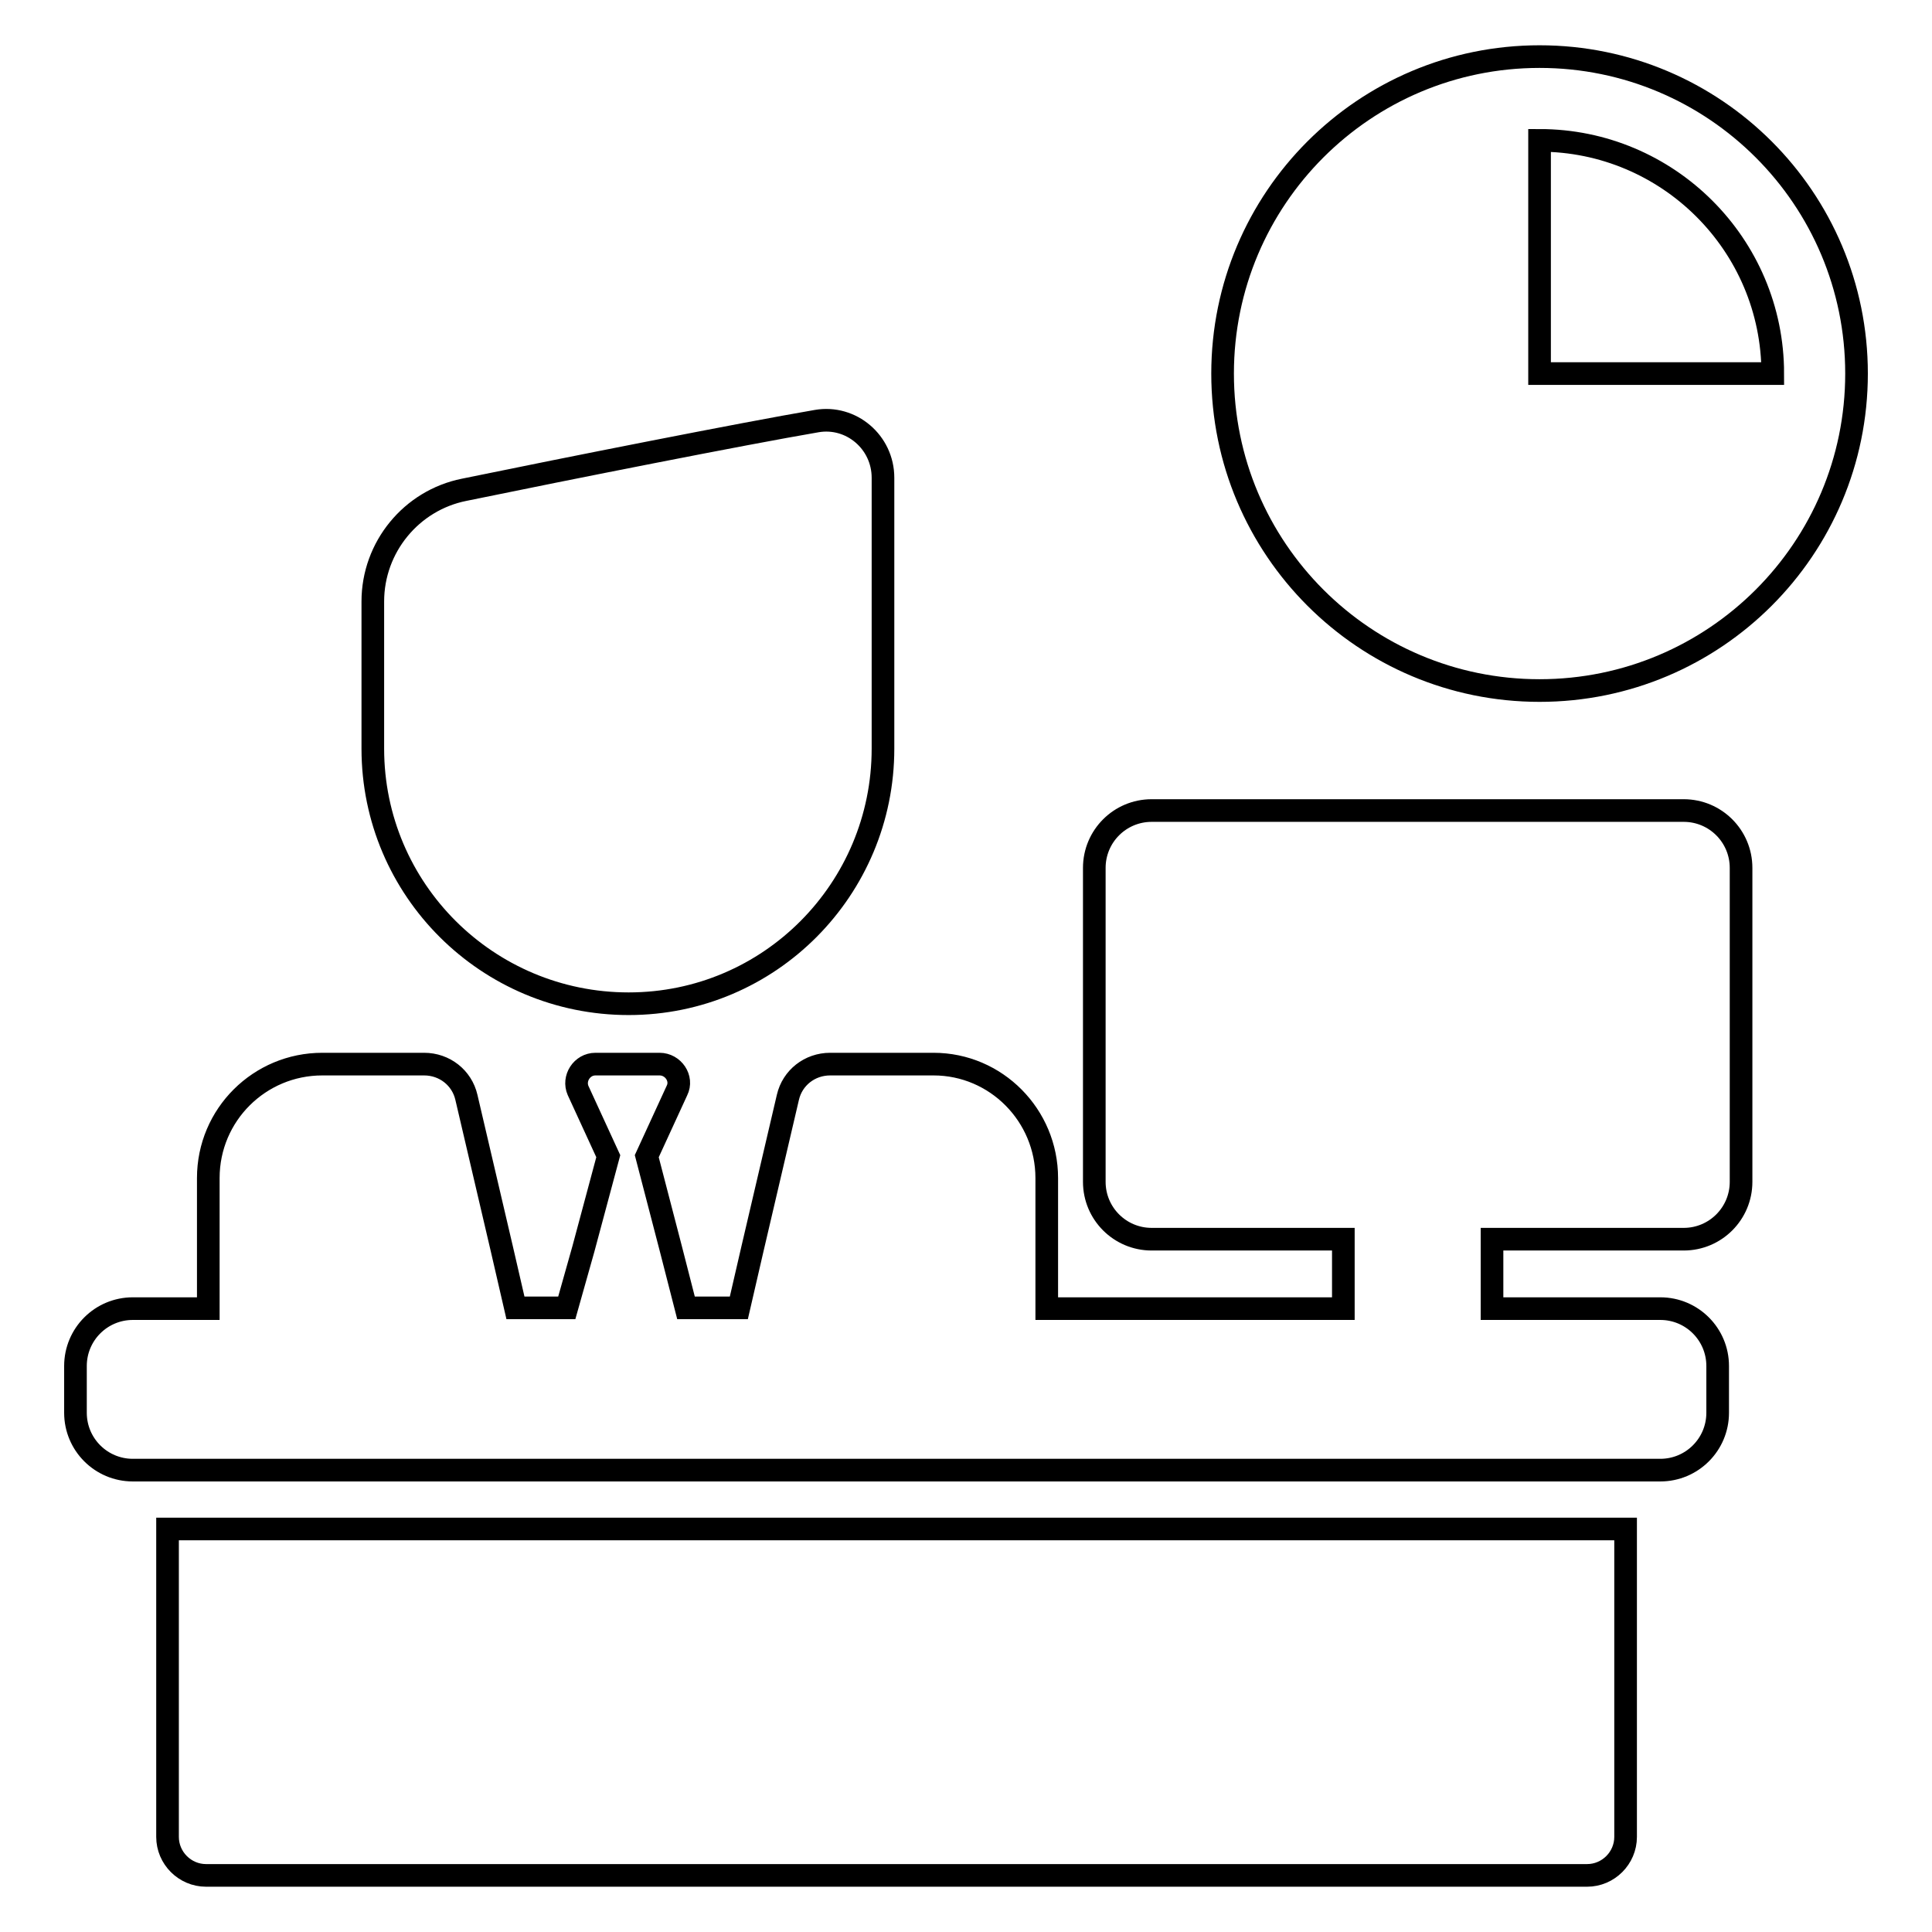
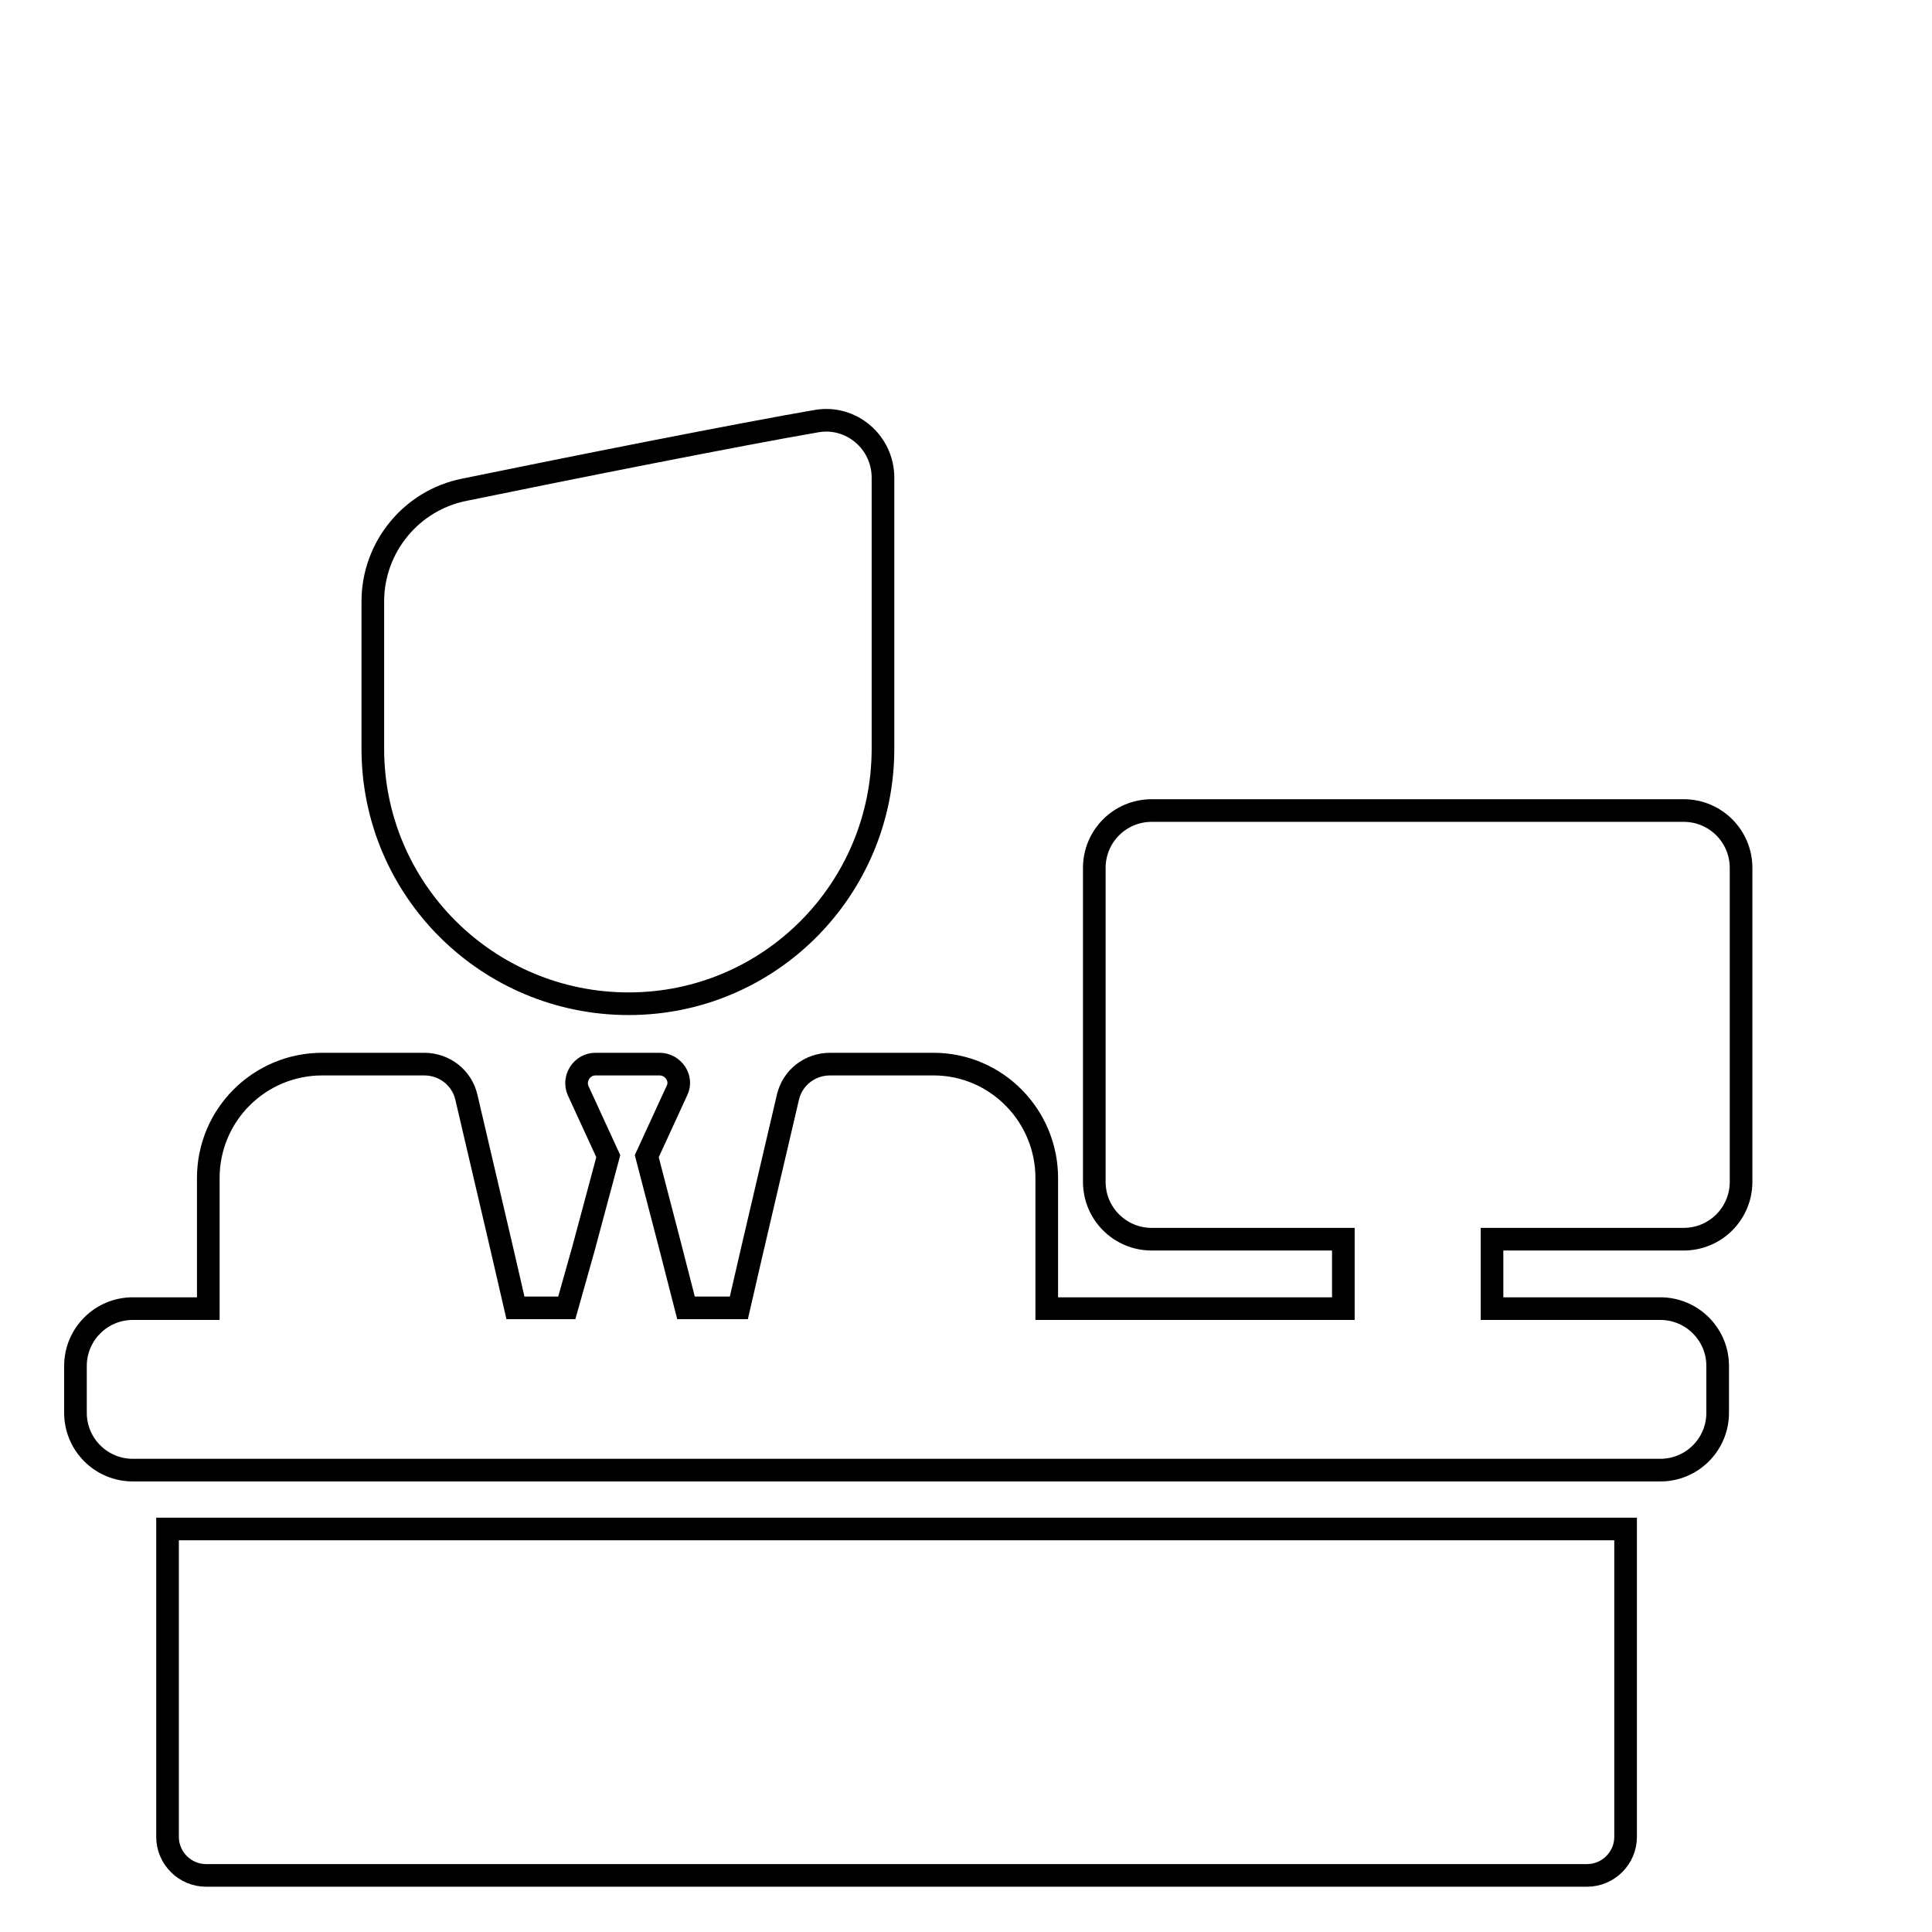
<svg xmlns="http://www.w3.org/2000/svg" version="1.1" x="0px" y="0px" viewBox="0 0 256 256" enable-background="new 0 0 256 256" xml:space="preserve">
  <g>
    <g>
      <g>
        <g>
          <g>
            <path stroke-width="3" fill-opacity="0" stroke="#000000" d="M210.3,248.5c2.8,0,5.1-2.3,5.1-5.1v-40.8H22.2v40.8c0,2.8,2.3,5.1,5.1,5.1H210.3z" />
            <path stroke-width="3" fill-opacity="0" stroke="#000000" d="M17.6,194.8h4.6h193.2h4.6c4.2,0,7.6-3.4,7.6-7.6V181c0-4.2-3.4-7.6-7.6-7.6h-22.3v-3.9v-3.9v-1.4h25.4c4.2,0,7.6-3.4,7.6-7.6V115c0-4.2-3.4-7.6-7.6-7.6h-70.5c-4.2,0-7.6,3.4-7.6,7.6v41.6c0,4.2,3.4,7.6,7.6,7.6H178v1.4v3.9v3.9h-39.3v-3.9v-3.9v-9.5c0-8.3-6.7-15.1-15-15.1H110c-2.7,0-5,1.8-5.6,4.4l-4.7,20.1l-0.9,3.9l-0.9,3.9h-7l-1-3.9l-1-3.9l-3.2-12.3l4-8.7c0.8-1.6-0.5-3.5-2.3-3.5h-8.5c-1.8,0-3,1.9-2.3,3.5l4,8.7l-3.3,12.3l-1.1,3.9l-1.1,3.9h-6.8l-0.9-3.9l-0.9-3.9l-4.7-20.1c-0.6-2.6-2.9-4.4-5.6-4.4H42.7c-8.3,0-15.1,6.7-15.1,15.1v9.5v3.9v3.9h-10c-4.2,0-7.6,3.4-7.6,7.6v6.2C10,191.4,13.4,194.8,17.6,194.8z" />
-             <path stroke-width="3" fill-opacity="0" stroke="#000000" d="M204,7.5c-23.2,0-42,18.8-42,42c0,23.2,18.8,42,42,42c23.2,0,42-18.8,42-42C246,26.3,227.2,7.5,204,7.5z M204,49.5V18.6c17,0,30.9,13.8,30.9,30.9H204z" />
            <path stroke-width="3" fill-opacity="0" stroke="#000000" d="M108.2,55.8c-9.9,1.7-32.6,6.2-46.7,9.1c-7,1.4-12.1,7.6-12.1,14.8v19.5c0,18.7,15.2,33.8,33.9,33.8c18.7,0,33.7-15.2,33.7-33.8c0-0.8,0-35.9,0-35.9C117,58.6,112.8,55,108.2,55.8z" />
          </g>
        </g>
      </g>
      <g />
      <g />
      <g />
      <g />
      <g />
      <g />
      <g />
      <g />
      <g />
      <g />
      <g />
      <g />
      <g />
      <g />
      <g />
    </g>
  </g>
</svg>